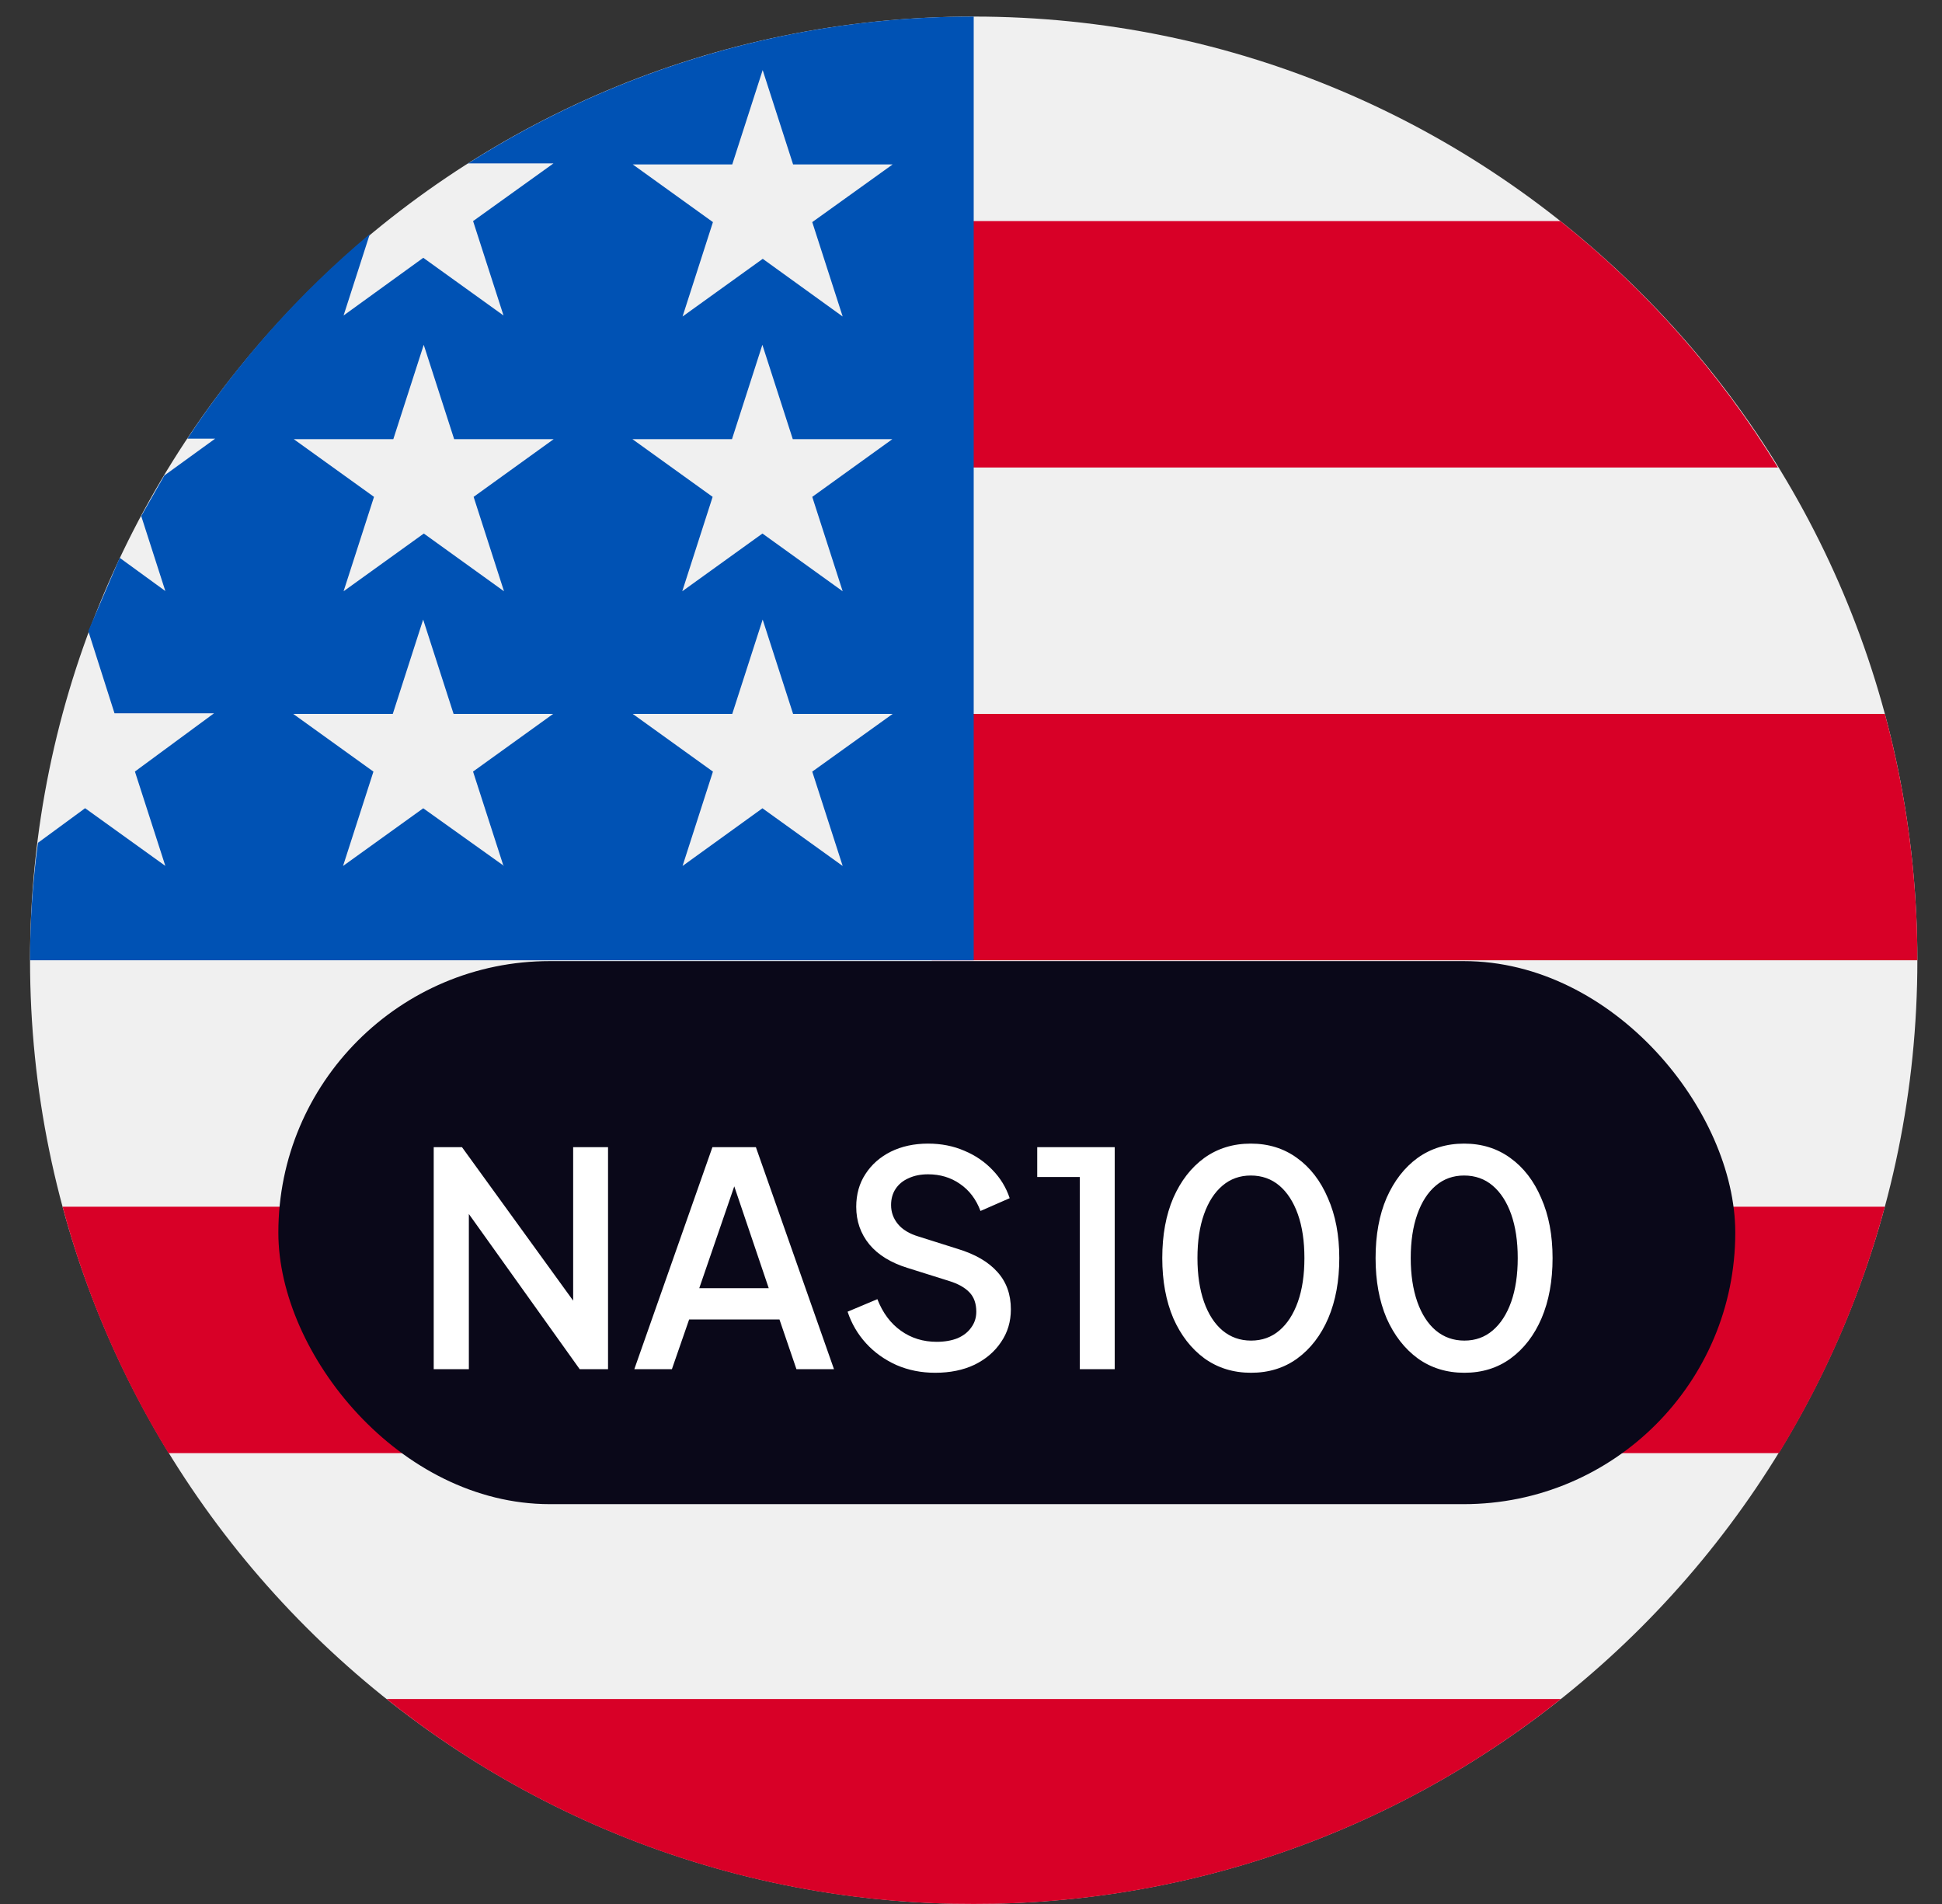
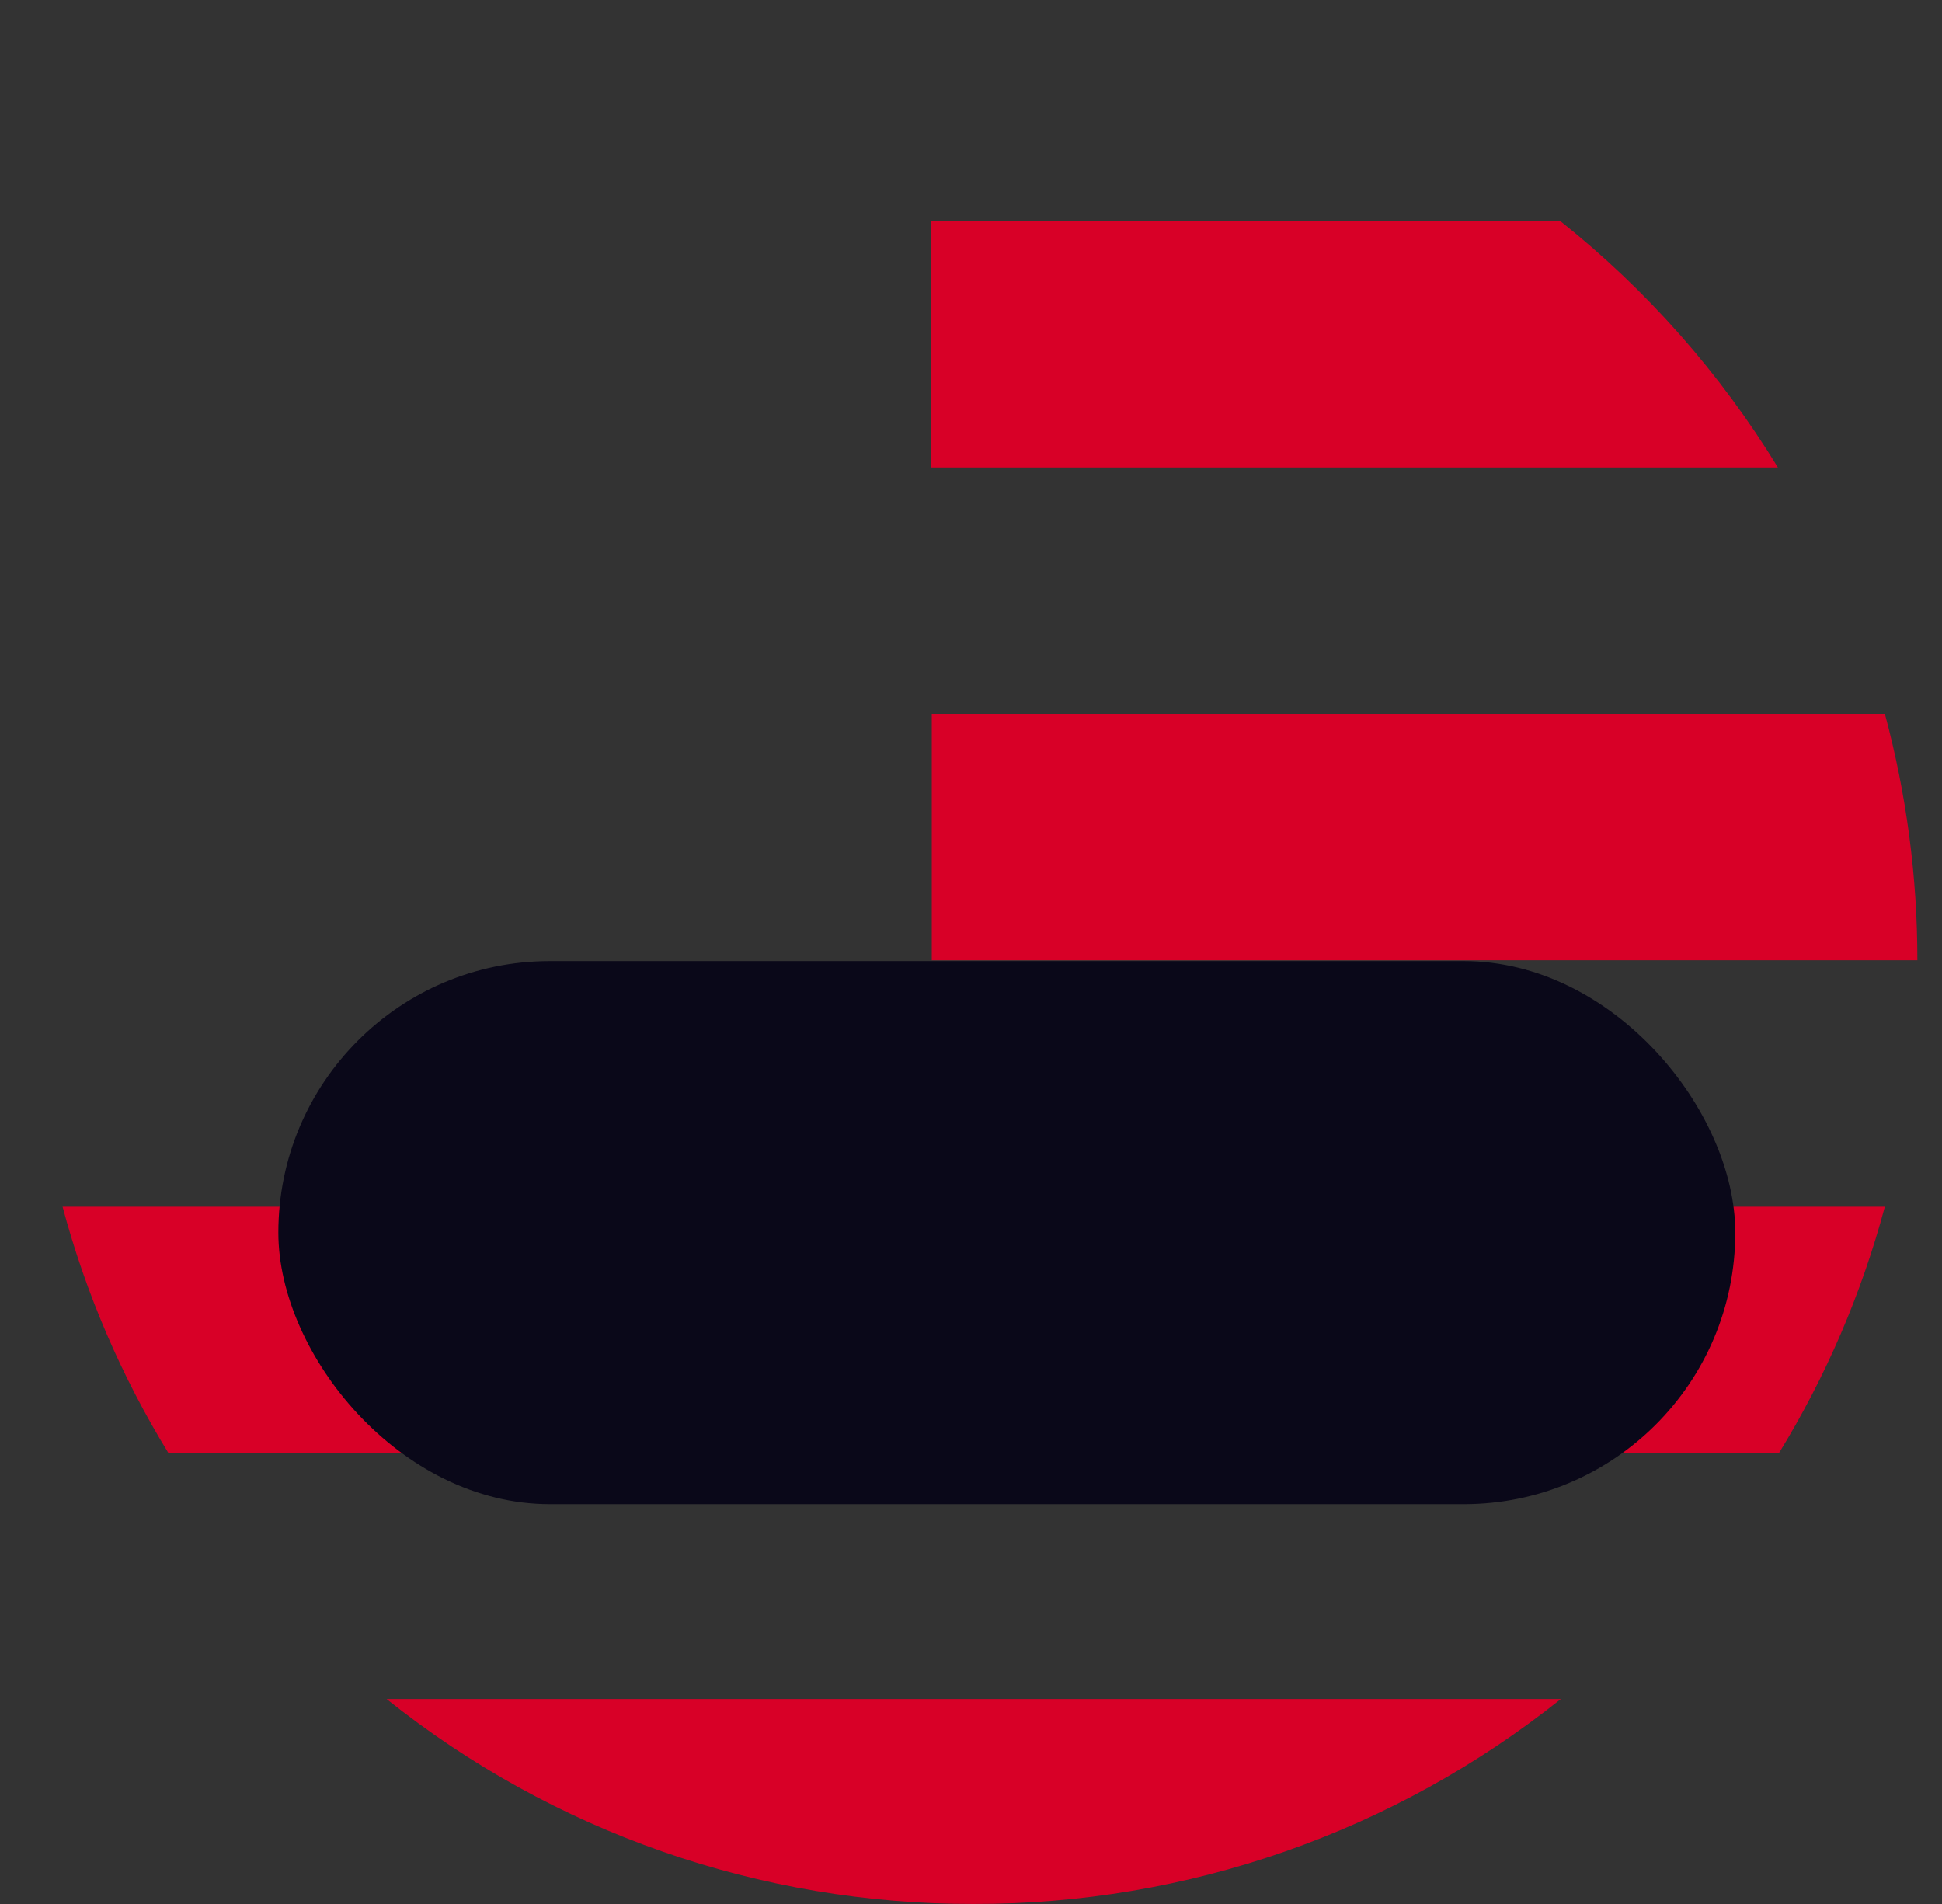
<svg xmlns="http://www.w3.org/2000/svg" width="51" height="50" viewBox="0 0 51 50" fill="none">
  <rect x="0" y="0" width="51" height="50" fill="#333333" stroke="none" />
  <g clip-path="url(#clip0_630_1854)">
-     <path d="M25.571 49.999C39.258 49.999 50.353 38.902 50.353 25.217C50.353 11.531 39.258 0.435 25.571 0.435C11.884 0.435 0.789 11.532 0.789 25.217C0.789 38.901 11.885 49.999 25.571 49.999Z" fill="#F0F0F0" />
    <path fill-rule="evenodd" clip-rule="evenodd" d="M46.691 12.277H24.457V5.806H40.977C43.246 7.612 45.18 9.802 46.691 12.277ZM50.353 25.217H24.47V18.748H49.5C50.068 20.857 50.355 23.032 50.353 25.217ZM25.571 49.999C31.174 50.012 36.613 48.113 40.991 44.617H10.152C14.529 48.114 19.968 50.013 25.571 49.999ZM46.718 38.16H4.424C3.19 36.148 2.253 33.969 1.643 31.689H49.499C48.889 33.969 47.952 36.148 46.718 38.16Z" fill="#D80027" />
-     <path fill-rule="evenodd" clip-rule="evenodd" d="M12.294 4.291H12.272V4.307L12.294 4.291ZM12.294 4.291H14.535L12.424 5.806L13.223 8.285L11.116 6.77L9.023 8.285L9.712 6.146C7.862 7.694 6.248 9.504 4.921 11.519H5.651L4.315 12.487L3.709 13.552L4.342 15.521L3.144 14.649L2.319 16.572L3.007 18.731H5.621L3.543 20.261L4.342 22.739L2.235 21.224L0.996 22.133C0.858 23.155 0.789 24.185 0.789 25.217H25.571V0.435C20.869 0.428 16.262 1.767 12.294 4.291ZM13.218 22.727L13.236 22.741H13.223L13.218 22.727ZM12.423 20.262L13.218 22.727L11.115 21.226L9.009 22.741L9.807 20.263L7.701 18.748H10.315L11.113 16.27L11.912 18.748H14.526L12.423 20.262ZM12.438 13.048L13.236 15.527L11.13 14.011L9.023 15.527L9.822 13.048L7.715 11.533H10.329L11.128 9.055L11.927 11.533H14.54L12.438 13.048ZM20.023 21.226L22.13 22.741L21.331 20.263L23.442 18.748H20.828L20.029 16.27L19.23 18.748H16.617L18.723 20.263L17.925 22.741L20.023 21.226ZM21.331 13.048L22.13 15.527L20.023 14.011L17.917 15.527L18.715 13.048L16.609 11.533H19.223L20.021 9.055L20.82 11.533H23.434L21.331 13.048ZM22.13 8.312L21.331 5.833L23.442 4.318H20.828L20.029 1.84L19.23 4.318H16.617L18.723 5.833L17.925 8.312L20.031 6.797L22.13 8.312Z" fill="#0052B4" />
  </g>
  <rect x="7.31" y="25.239" width="38.261" height="14.261" rx="7.13" fill="#0A0819" />
-   <path d="M11.39 35.956V30.126H12.133L15.404 34.642L15.052 34.697V30.126H15.968V35.956H15.224L11.977 31.41L12.313 31.347V35.956H11.39ZM16.658 35.956L18.709 30.126H19.851L21.902 35.956H20.916L20.47 34.65H18.098L17.645 35.956H16.658ZM18.364 33.828H20.188L19.155 30.776H19.413L18.364 33.828ZM24.559 36.05C24.194 36.05 23.855 35.983 23.542 35.847C23.229 35.706 22.963 35.516 22.744 35.276C22.525 35.036 22.363 34.759 22.259 34.446L23.041 34.117C23.182 34.477 23.388 34.754 23.66 34.947C23.931 35.14 24.244 35.237 24.599 35.237C24.807 35.237 24.99 35.205 25.146 35.143C25.303 35.075 25.423 34.981 25.506 34.861C25.595 34.741 25.639 34.603 25.639 34.446C25.639 34.232 25.579 34.063 25.459 33.938C25.339 33.812 25.162 33.713 24.927 33.64L23.832 33.296C23.393 33.16 23.059 32.954 22.83 32.678C22.6 32.396 22.486 32.067 22.486 31.692C22.486 31.363 22.567 31.076 22.728 30.831C22.89 30.58 23.112 30.385 23.393 30.244C23.68 30.103 24.006 30.032 24.372 30.032C24.721 30.032 25.039 30.095 25.326 30.22C25.613 30.34 25.858 30.507 26.062 30.721C26.271 30.935 26.422 31.183 26.516 31.465L25.749 31.801C25.634 31.493 25.454 31.256 25.209 31.089C24.969 30.922 24.69 30.838 24.372 30.838C24.179 30.838 24.009 30.872 23.863 30.94C23.717 31.003 23.602 31.097 23.519 31.222C23.44 31.342 23.401 31.483 23.401 31.645C23.401 31.832 23.461 31.999 23.581 32.145C23.701 32.291 23.884 32.401 24.129 32.474L25.146 32.795C25.611 32.936 25.96 33.139 26.195 33.405C26.43 33.666 26.547 33.992 26.547 34.384C26.547 34.707 26.461 34.994 26.289 35.244C26.122 35.495 25.89 35.693 25.592 35.839C25.295 35.98 24.951 36.05 24.559 36.05ZM28.358 35.956V30.909H27.239V30.126H29.274V35.956H28.358ZM32.855 36.05C32.391 36.05 31.984 35.925 31.634 35.675C31.285 35.419 31.011 35.067 30.813 34.618C30.62 34.164 30.523 33.638 30.523 33.038C30.523 32.432 30.62 31.905 30.813 31.457C31.011 31.008 31.282 30.659 31.627 30.408C31.976 30.158 32.383 30.032 32.847 30.032C33.312 30.032 33.716 30.158 34.06 30.408C34.41 30.659 34.681 31.011 34.874 31.465C35.072 31.913 35.172 32.438 35.172 33.038C35.172 33.638 35.075 34.164 34.882 34.618C34.689 35.067 34.418 35.419 34.068 35.675C33.724 35.925 33.319 36.05 32.855 36.05ZM32.855 35.205C33.142 35.205 33.39 35.117 33.599 34.939C33.807 34.762 33.969 34.511 34.084 34.188C34.199 33.864 34.256 33.481 34.256 33.038C34.256 32.594 34.199 32.211 34.084 31.887C33.969 31.564 33.807 31.313 33.599 31.136C33.39 30.959 33.139 30.87 32.847 30.87C32.56 30.87 32.313 30.959 32.104 31.136C31.895 31.313 31.733 31.564 31.619 31.887C31.504 32.211 31.447 32.594 31.447 33.038C31.447 33.476 31.504 33.859 31.619 34.188C31.733 34.511 31.895 34.762 32.104 34.939C32.318 35.117 32.568 35.205 32.855 35.205ZM38.457 36.05C37.993 36.05 37.586 35.925 37.236 35.675C36.887 35.419 36.613 35.067 36.414 34.618C36.221 34.164 36.125 33.638 36.125 33.038C36.125 32.432 36.221 31.905 36.414 31.457C36.613 31.008 36.884 30.659 37.228 30.408C37.578 30.158 37.985 30.032 38.449 30.032C38.913 30.032 39.318 30.158 39.662 30.408C40.012 30.659 40.283 31.011 40.476 31.465C40.674 31.913 40.773 32.438 40.773 33.038C40.773 33.638 40.677 34.164 40.484 34.618C40.291 35.067 40.02 35.419 39.67 35.675C39.326 35.925 38.921 36.05 38.457 36.05ZM38.457 35.205C38.744 35.205 38.992 35.117 39.2 34.939C39.409 34.762 39.571 34.511 39.686 34.188C39.8 33.864 39.858 33.481 39.858 33.038C39.858 32.594 39.8 32.211 39.686 31.887C39.571 31.564 39.409 31.313 39.2 31.136C38.992 30.959 38.741 30.87 38.449 30.87C38.162 30.87 37.914 30.959 37.706 31.136C37.497 31.313 37.335 31.564 37.221 31.887C37.106 32.211 37.048 32.594 37.048 33.038C37.048 33.476 37.106 33.859 37.221 34.188C37.335 34.511 37.497 34.762 37.706 34.939C37.92 35.117 38.17 35.205 38.457 35.205Z" fill="white" />
  <defs>
    <clipPath id="clip0_630_1854">
      <rect width="49.565" height="49.565" fill="white" transform="translate(0.787 0.435)" />
    </clipPath>
  </defs>
</svg>